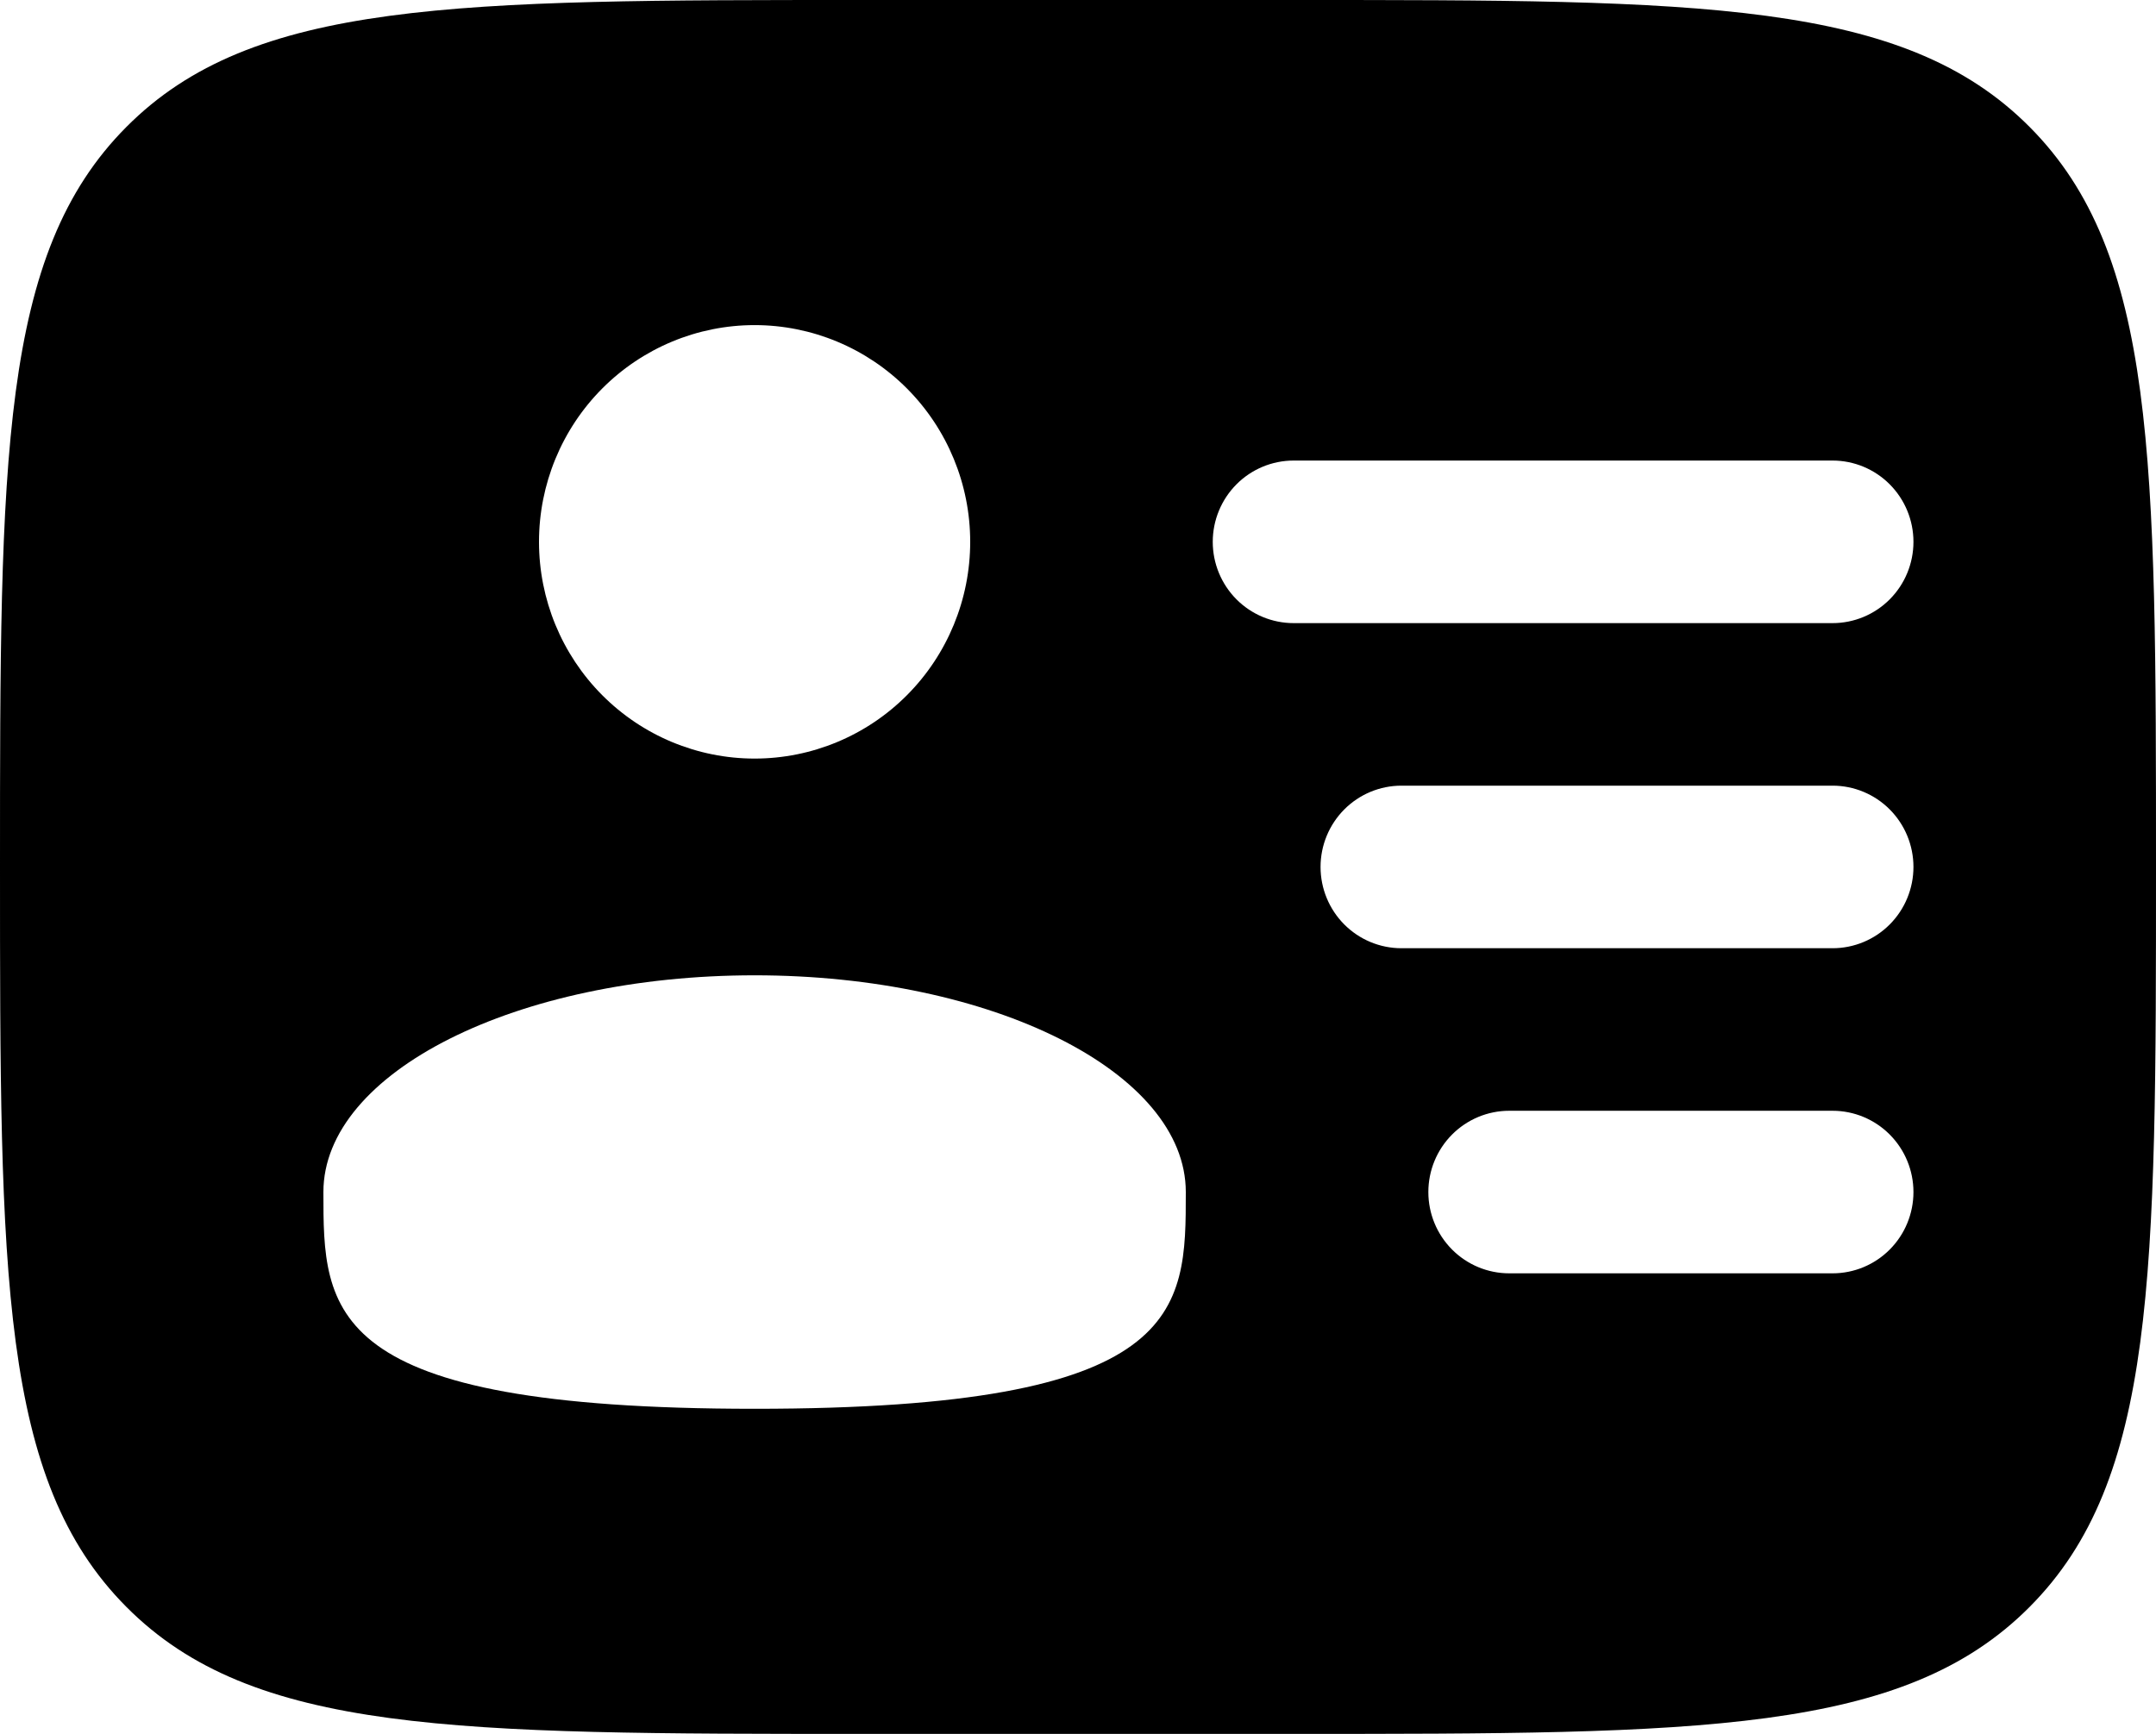
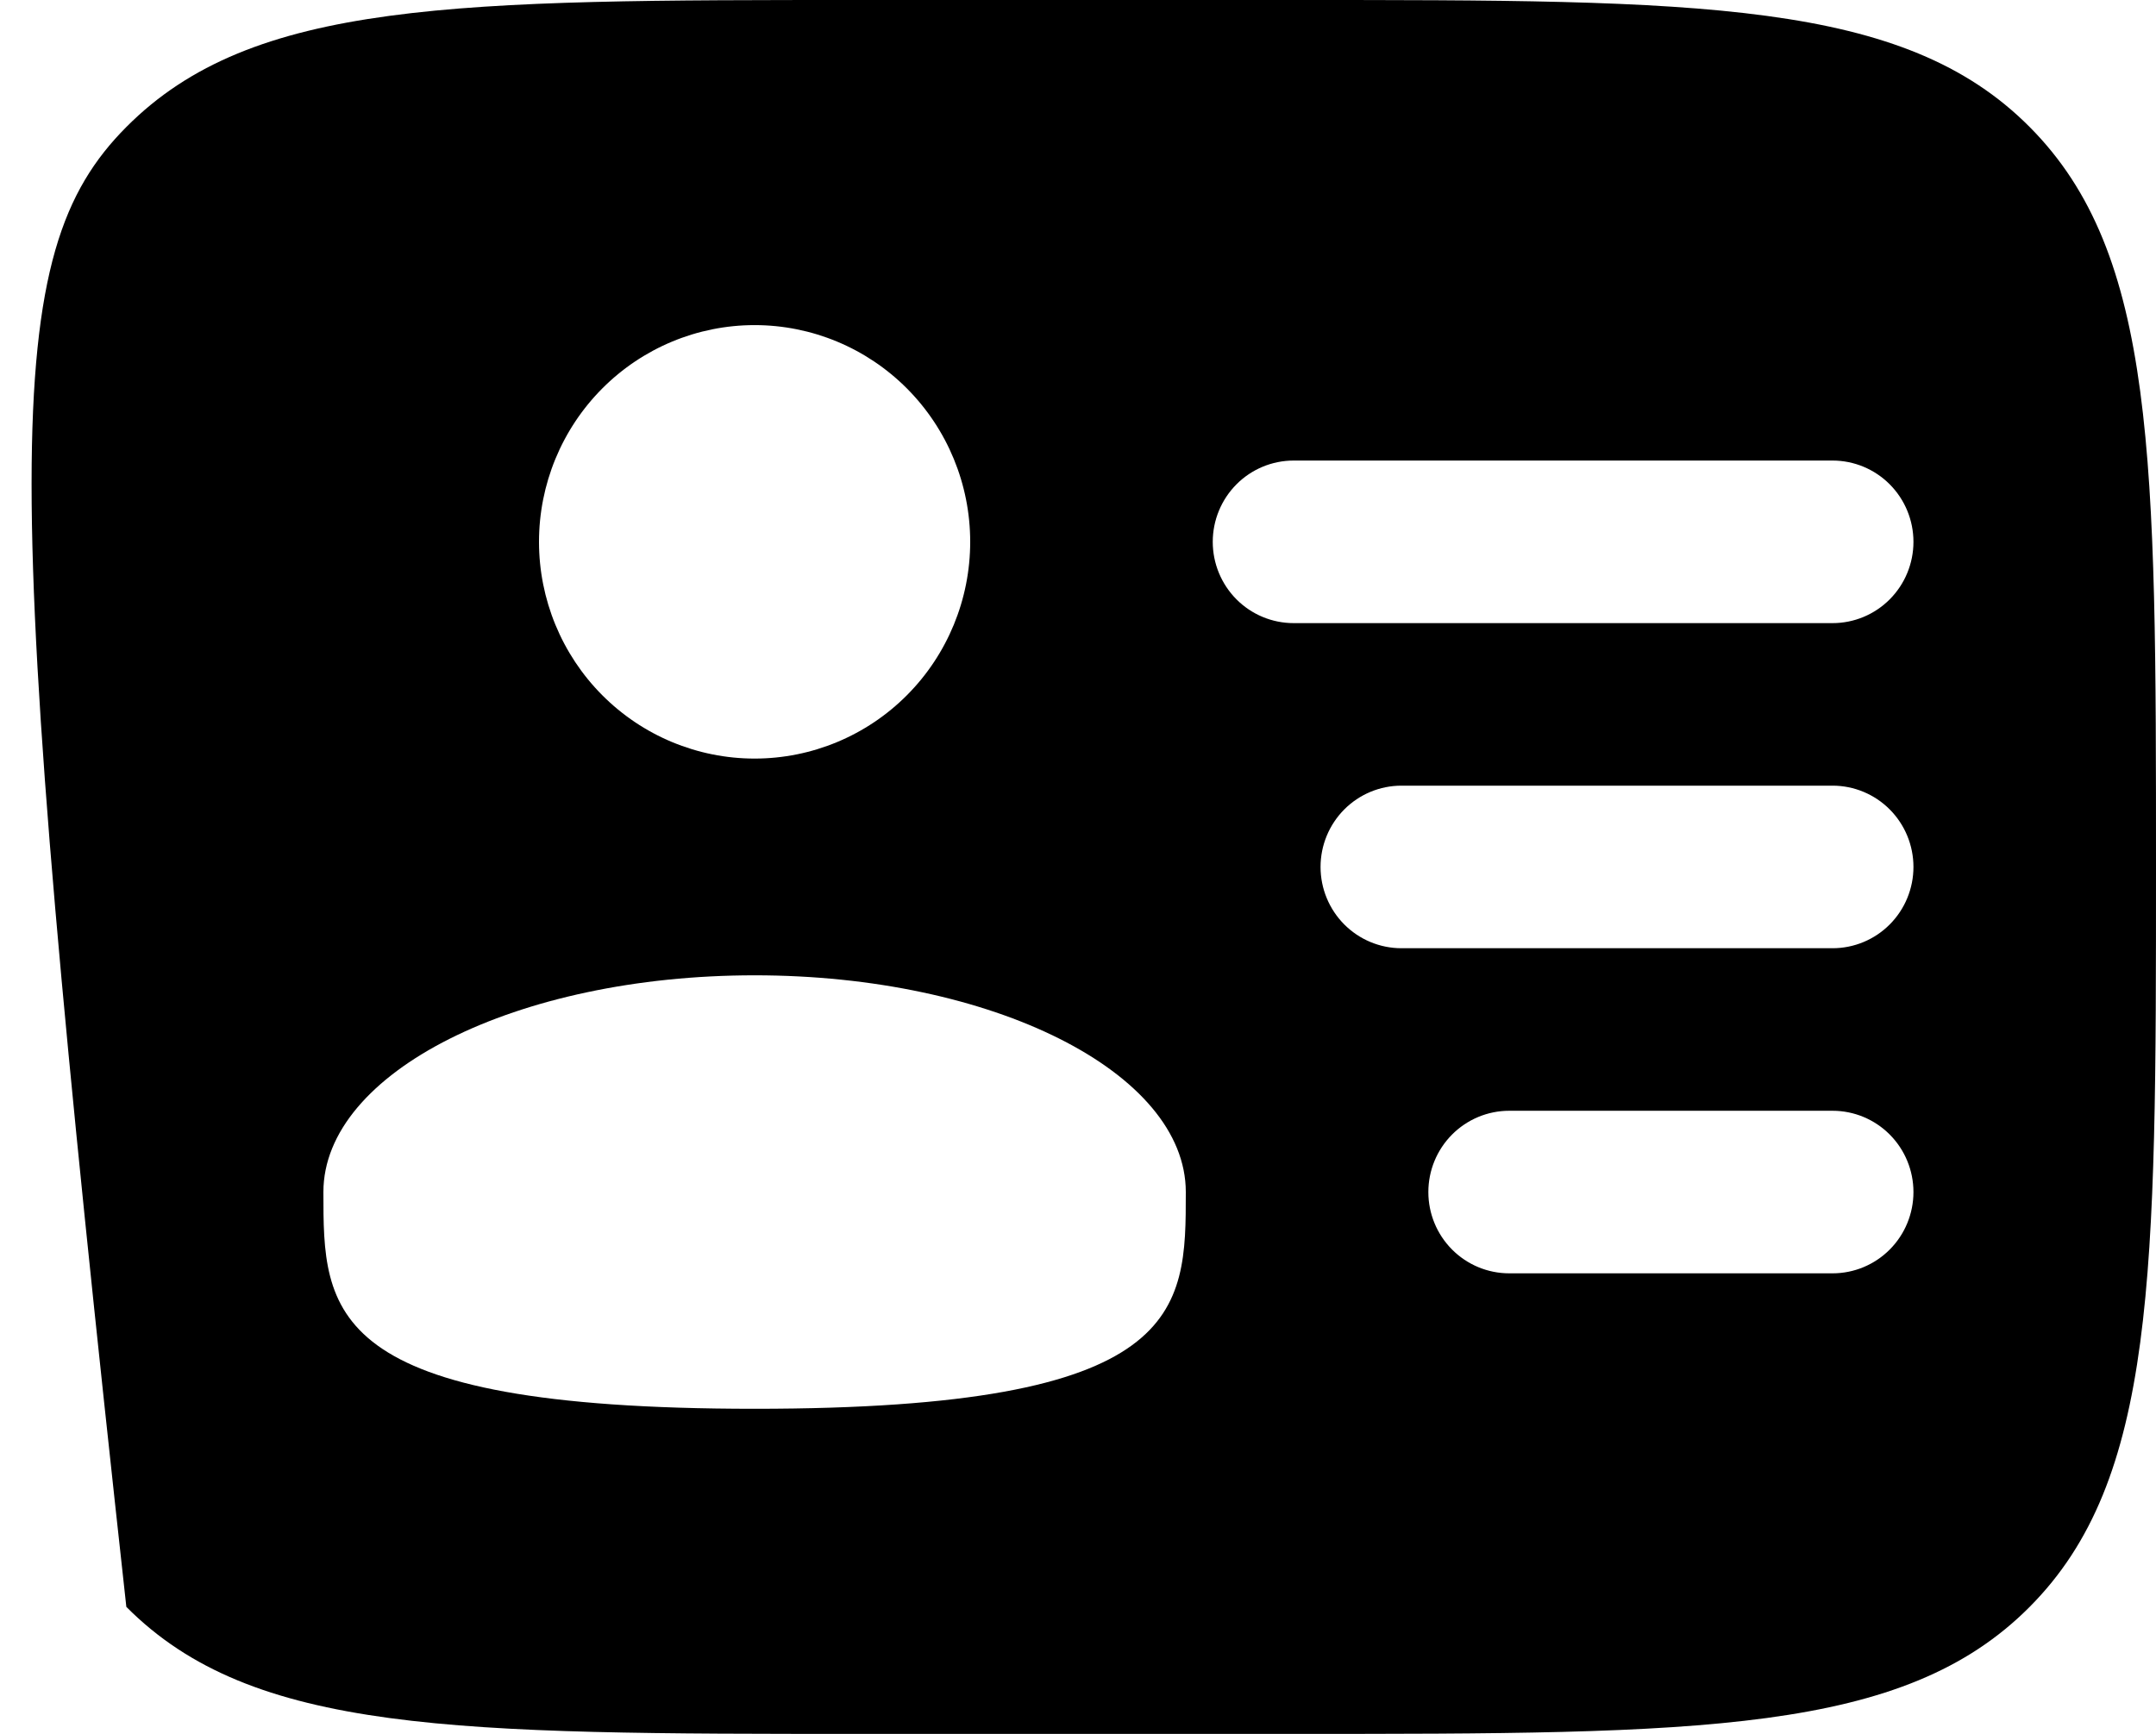
<svg xmlns="http://www.w3.org/2000/svg" width="92" height="74" viewBox="0 0 92 74" fill="none">
-   <path fill-rule="evenodd" clip-rule="evenodd" d="M36.8 0H55.2C72.547 0 81.222 -6.30106e-07 86.609 5.42C92 10.836 92 19.559 92 37C92 54.441 92 63.164 86.609 68.579C81.222 74 72.547 74 55.2 74H36.8C19.453 74 10.778 74 5.391 68.579C-6.267e-07 63.164 0 54.441 0 37C0 19.559 -6.267e-07 10.836 5.391 5.42C10.778 -6.30106e-07 19.453 0 36.8 0ZM51.75 23.125C51.75 22.205 52.114 21.323 52.761 20.672C53.407 20.022 54.285 19.656 55.2 19.656H78.2C79.115 19.656 79.993 20.022 80.639 20.672C81.287 21.323 81.65 22.205 81.65 23.125C81.65 24.045 81.287 24.927 80.639 25.578C79.993 26.228 79.115 26.594 78.2 26.594H55.2C54.285 26.594 53.407 26.228 52.761 25.578C52.114 24.927 51.75 24.045 51.75 23.125ZM56.35 37C56.35 36.08 56.714 35.198 57.361 34.547C58.008 33.897 58.885 33.531 59.8 33.531H78.2C79.115 33.531 79.993 33.897 80.639 34.547C81.287 35.198 81.65 36.08 81.65 37C81.65 37.92 81.287 38.802 80.639 39.453C79.993 40.103 79.115 40.469 78.2 40.469H59.8C58.885 40.469 58.008 40.103 57.361 39.453C56.714 38.802 56.35 37.92 56.35 37ZM60.95 50.875C60.95 49.955 61.313 49.073 61.961 48.422C62.608 47.772 63.485 47.406 64.4 47.406H78.2C79.115 47.406 79.993 47.772 80.639 48.422C81.287 49.073 81.65 49.955 81.65 50.875C81.65 51.795 81.287 52.677 80.639 53.328C79.993 53.978 79.115 54.344 78.2 54.344H64.4C63.485 54.344 62.608 53.978 61.961 53.328C61.313 52.677 60.95 51.795 60.95 50.875ZM41.4 23.125C41.4 25.578 40.431 27.931 38.705 29.666C36.98 31.4 34.64 32.375 32.2 32.375C29.76 32.375 27.42 31.4 25.695 29.666C23.969 27.931 23 25.578 23 23.125C23 20.672 23.969 18.319 25.695 16.584C27.42 14.85 29.76 13.875 32.2 13.875C34.64 13.875 36.98 14.85 38.705 16.584C40.431 18.319 41.4 20.672 41.4 23.125ZM32.2 60.125C50.6 60.125 50.6 55.986 50.6 50.875C50.6 45.764 42.366 41.625 32.2 41.625C22.034 41.625 13.8 45.764 13.8 50.875C13.8 55.986 13.8 60.125 32.2 60.125Z" fill="black" />
+   <path fill-rule="evenodd" clip-rule="evenodd" d="M36.8 0H55.2C72.547 0 81.222 -6.30106e-07 86.609 5.42C92 10.836 92 19.559 92 37C92 54.441 92 63.164 86.609 68.579C81.222 74 72.547 74 55.2 74H36.8C19.453 74 10.778 74 5.391 68.579C0 19.559 -6.267e-07 10.836 5.391 5.42C10.778 -6.30106e-07 19.453 0 36.8 0ZM51.75 23.125C51.75 22.205 52.114 21.323 52.761 20.672C53.407 20.022 54.285 19.656 55.2 19.656H78.2C79.115 19.656 79.993 20.022 80.639 20.672C81.287 21.323 81.65 22.205 81.65 23.125C81.65 24.045 81.287 24.927 80.639 25.578C79.993 26.228 79.115 26.594 78.2 26.594H55.2C54.285 26.594 53.407 26.228 52.761 25.578C52.114 24.927 51.75 24.045 51.75 23.125ZM56.35 37C56.35 36.08 56.714 35.198 57.361 34.547C58.008 33.897 58.885 33.531 59.8 33.531H78.2C79.115 33.531 79.993 33.897 80.639 34.547C81.287 35.198 81.65 36.08 81.65 37C81.65 37.92 81.287 38.802 80.639 39.453C79.993 40.103 79.115 40.469 78.2 40.469H59.8C58.885 40.469 58.008 40.103 57.361 39.453C56.714 38.802 56.35 37.92 56.35 37ZM60.95 50.875C60.95 49.955 61.313 49.073 61.961 48.422C62.608 47.772 63.485 47.406 64.4 47.406H78.2C79.115 47.406 79.993 47.772 80.639 48.422C81.287 49.073 81.65 49.955 81.65 50.875C81.65 51.795 81.287 52.677 80.639 53.328C79.993 53.978 79.115 54.344 78.2 54.344H64.4C63.485 54.344 62.608 53.978 61.961 53.328C61.313 52.677 60.95 51.795 60.95 50.875ZM41.4 23.125C41.4 25.578 40.431 27.931 38.705 29.666C36.98 31.4 34.64 32.375 32.2 32.375C29.76 32.375 27.42 31.4 25.695 29.666C23.969 27.931 23 25.578 23 23.125C23 20.672 23.969 18.319 25.695 16.584C27.42 14.85 29.76 13.875 32.2 13.875C34.64 13.875 36.98 14.85 38.705 16.584C40.431 18.319 41.4 20.672 41.4 23.125ZM32.2 60.125C50.6 60.125 50.6 55.986 50.6 50.875C50.6 45.764 42.366 41.625 32.2 41.625C22.034 41.625 13.8 45.764 13.8 50.875C13.8 55.986 13.8 60.125 32.2 60.125Z" fill="black" />
</svg>